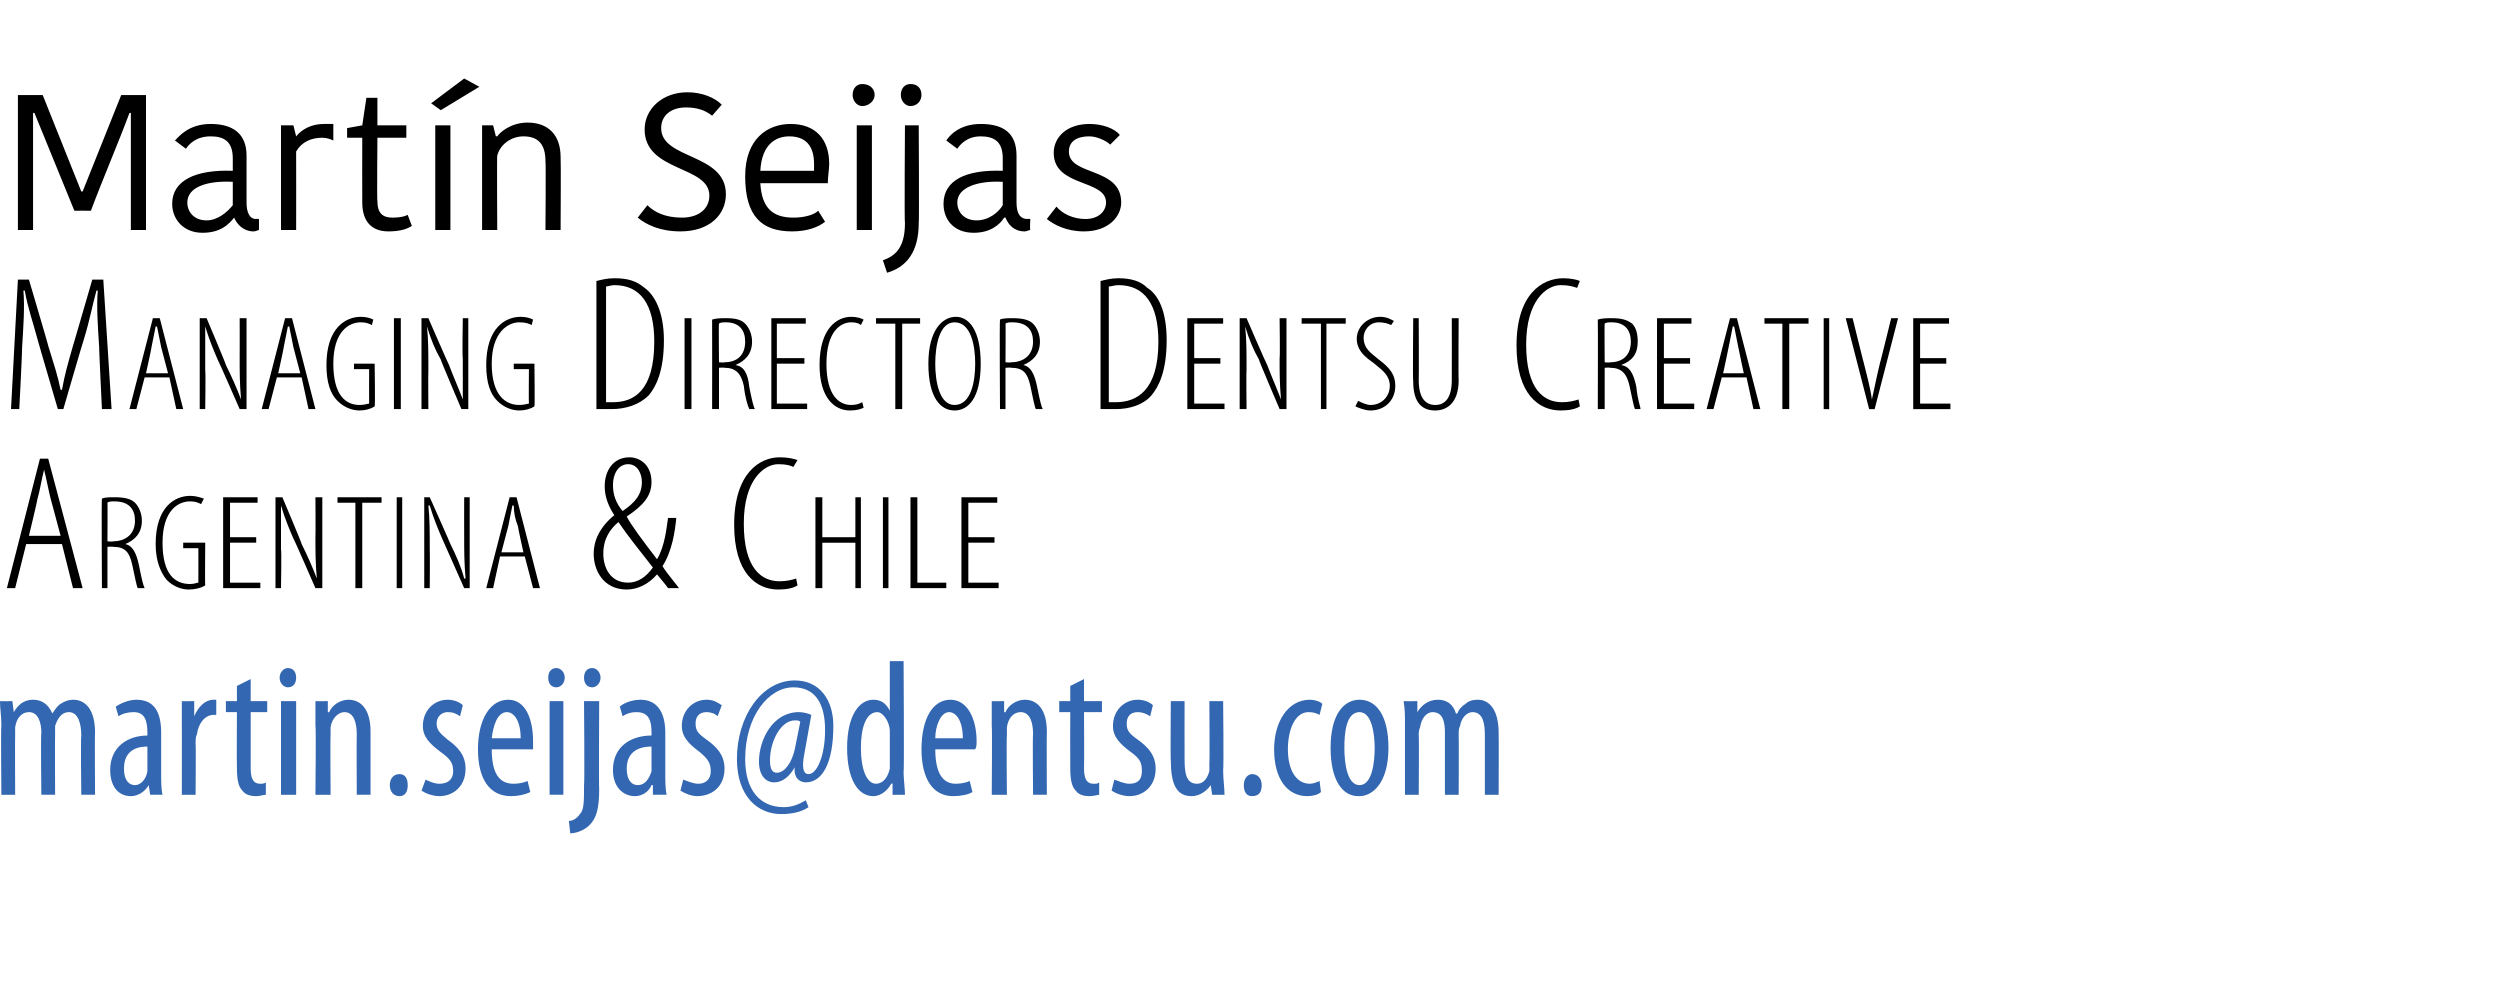
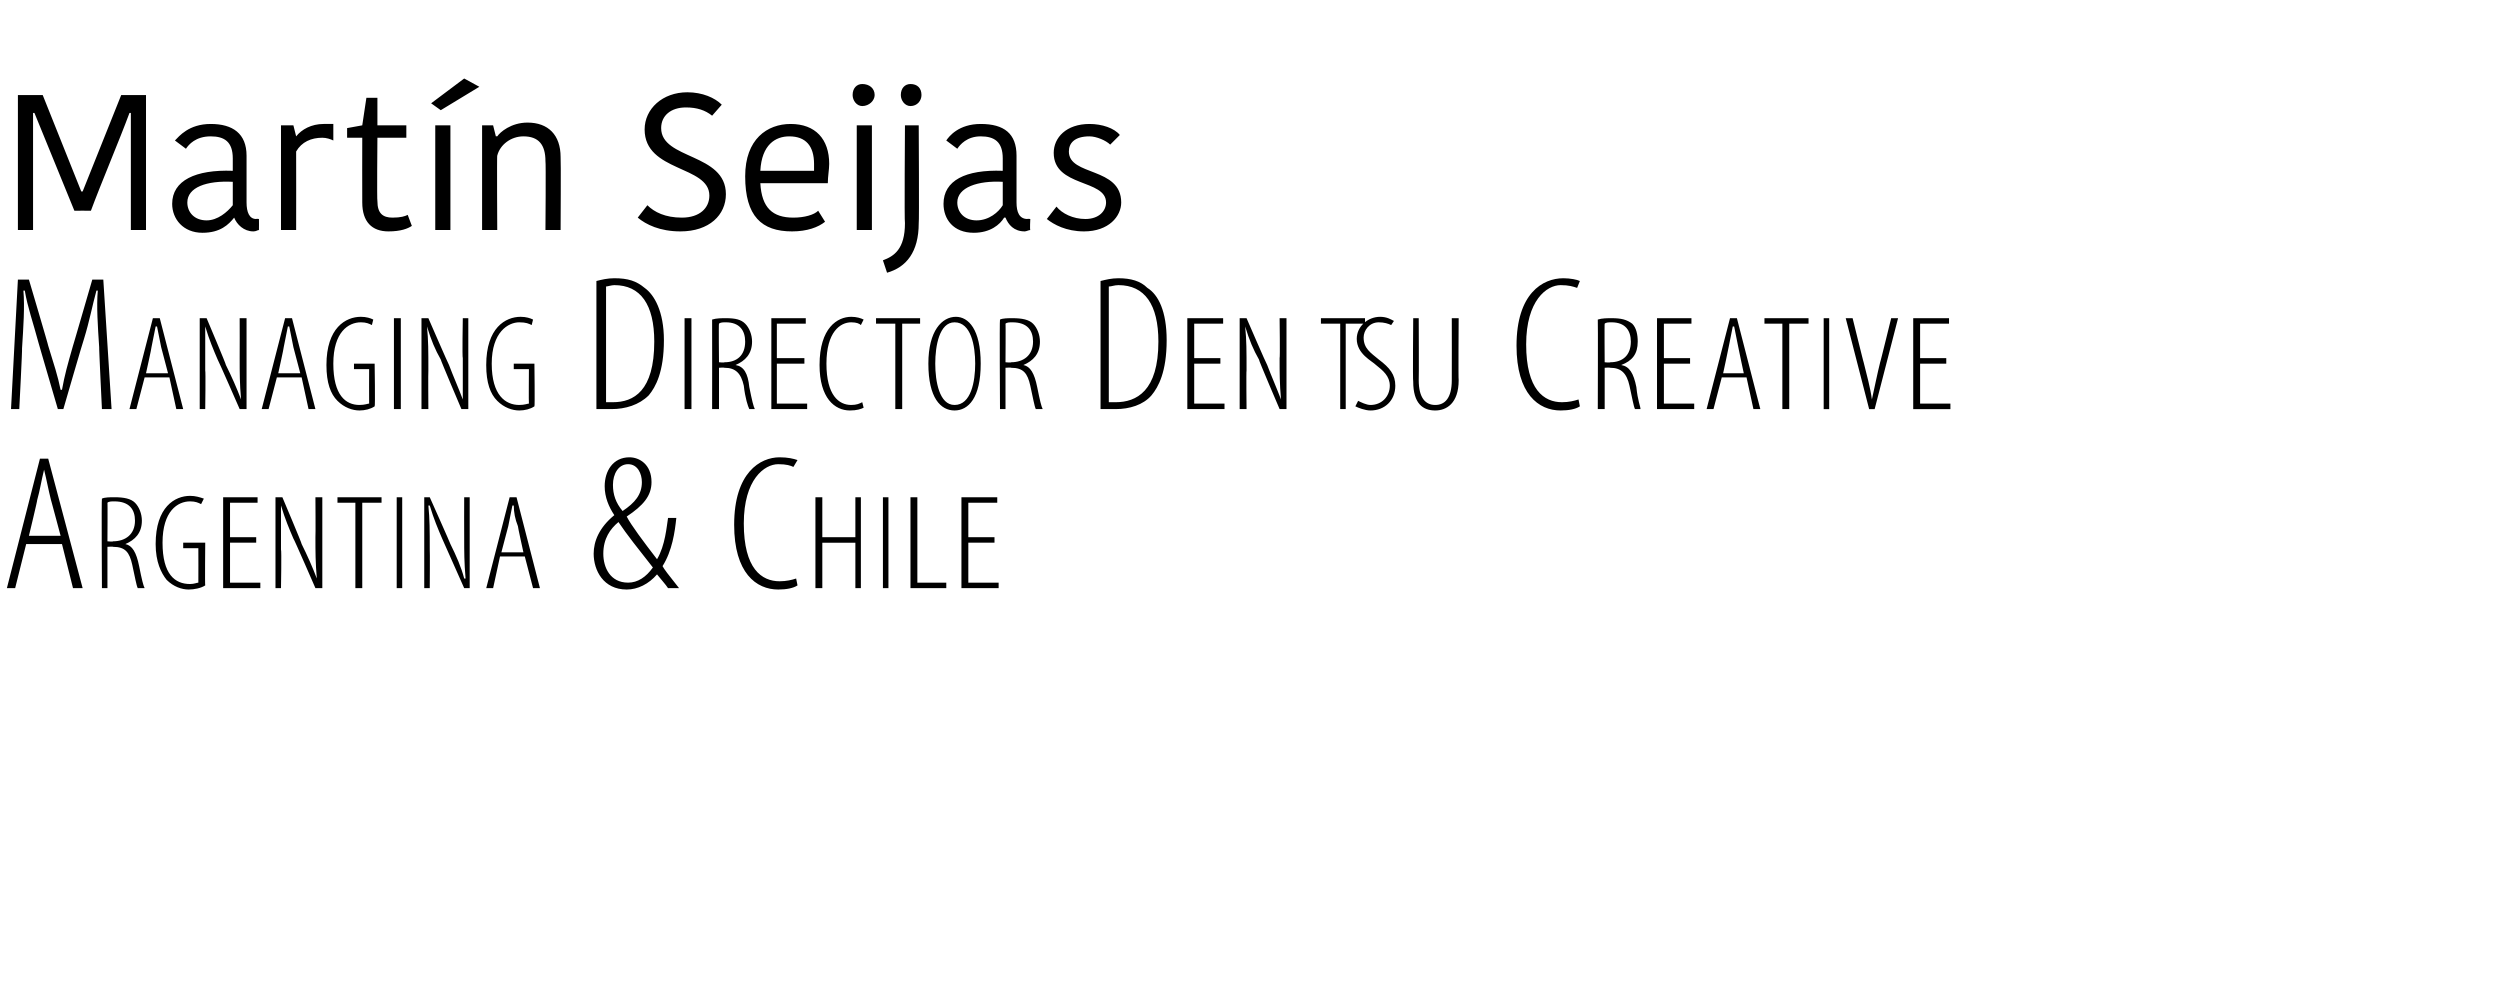
<svg xmlns="http://www.w3.org/2000/svg" xmlns:xlink="http://www.w3.org/1999/xlink" version="1.1" width="181.5px" height="72.5px" viewBox="0 -2 181.5 72.5" style="top:-2px">
  <desc>Mart n Seijas Managing Director Dentsu Creative Argentina &amp; Chile ￼</desc>
  <defs />
  <g id="Polygon262487">
    <path d="m1.9 37.5l-.8 3.2l-.6 0l2.4-9.4l.6 0l2.5 9.4l-.7 0l-.8-3.2l-2.6 0zm2.5-.6c0 0-.7-2.63-.7-2.6c-.2-.8-.3-1.4-.5-2.2c0 0 0 0 0 0c-.2.8-.3 1.5-.5 2.2c.03-.01-.6 2.6-.6 2.6l2.3 0zm3-2.7c.2-.1.6-.1.9-.1c.7 0 1.2.1 1.5.4c.3.3.5.8.5 1.3c0 .9-.5 1.4-1.2 1.7c0 0 0 0 0 0c.5.1.8.6 1 1.6c.2 1 .3 1.4.4 1.6c0 0-.5 0-.5 0c-.1-.2-.2-.8-.4-1.7c-.2-.9-.5-1.3-1.4-1.3c.02-.03-.4 0-.4 0l0 3l-.4 0c0 0-.04-6.51 0-6.5zm.4 3.1c0 0 .43.04.4 0c.9 0 1.6-.5 1.6-1.5c0-.8-.4-1.4-1.5-1.4c-.2 0-.4 0-.5.1c.02-.03 0 2.8 0 2.8zm7.1 3.2c-.3.2-.8.3-1.2.3c-.5 0-1.1-.2-1.6-.7c-.4-.5-.8-1.3-.8-2.6c0-2.7 1.4-3.5 2.5-3.5c.4 0 .7.1 1 .2c0 0-.2.4-.2.4c-.2-.1-.4-.2-.8-.2c-.9 0-2 .7-2 3c0 2.3.9 3 2 3c.3 0 .5-.1.6-.1c.01-.02 0-2.5 0-2.5l-1.1 0l0-.4l1.6 0c0 0-.03 3.13 0 3.1zm3.7-3.1l-1.9 0l0 2.9l2.2 0l0 .4l-2.7 0l0-6.6l2.5 0l0 .4l-2 0l0 2.5l1.9 0l0 .4zm1.4 3.3l0-6.6l.5 0c0 0 1.44 3.4 1.4 3.4c.4.8.8 1.7 1.1 2.5c0 0 0 0 0 0c-.1-1.2-.1-1.9-.1-3c.02.01 0-2.9 0-2.9l.5 0l0 6.6l-.5 0c0 0-1.56-3.59-1.6-3.6c-.3-.7-.6-1.4-.9-2.4c0 0 0 0 0 0c0 1 0 1.8 0 3.2c.05.02 0 2.8 0 2.8l-.4 0zm5.8-6.2l-1.3 0l0-.4l3.2 0l0 .4l-1.4 0l0 6.2l-.5 0l0-6.2zm3.4-.4l0 6.6l-.4 0l0-6.6l.4 0zm1.6 6.6l0-6.6l.4 0c0 0 1.52 3.4 1.5 3.4c.4.8.8 1.7 1 2.5c0 0 .1 0 .1 0c-.1-1.2-.1-1.9-.1-3c-.01.01 0-2.9 0-2.9l.4 0l0 6.6l-.4 0c0 0-1.59-3.59-1.6-3.6c-.3-.7-.6-1.4-.9-2.4c0 0-.1 0-.1 0c.1 1 .1 1.8.1 3.2c.02.02 0 2.8 0 2.8l-.4 0zm5.5-2.3l-.5 2.3l-.5 0l1.7-6.6l.5 0l1.7 6.6l-.5 0l-.6-2.3l-1.8 0zm1.7-.3c0 0-.42-1.9-.4-1.9c-.2-.5-.3-1-.3-1.5c0 0-.1 0-.1 0c-.1.5-.2 1-.3 1.5c0 .01-.5 1.9-.5 1.9l1.6 0zm10.5 2.6c-.2-.3-.4-.5-.8-1c-.6.7-1.4 1.1-2.2 1.1c-1.7 0-2.4-1.4-2.4-2.6c0-.9.4-1.9 1.5-2.8c0 0 0 0 0 0c-.4-.6-.7-1.3-.7-2.1c0-1.1.6-2.1 1.8-2.1c.7 0 1.6.5 1.6 1.8c0 1-.6 1.7-1.8 2.5c0 0 0 0 0 0c.3.6 1.2 1.8 2.2 3.1c.6-1 .7-2.4.8-3c0 0 .6 0 .6 0c-.1 1-.3 2.4-1 3.5c.1.2.4.6 1.2 1.6c0 0-.8 0-.8 0zm-2.9-.4c.7 0 1.3-.4 1.8-1.1c-1.1-1.4-1.9-2.4-2.5-3.3c-.6.5-1.1 1.2-1.1 2.3c0 1 .5 2.1 1.8 2.1c0 0 0 0 0 0zm0-8.6c-.7 0-1.1.7-1.1 1.5c0 .7.2 1.3.7 1.9c.9-.6 1.4-1.2 1.4-2.1c0-.6-.3-1.3-1-1.3c0 0 0 0 0 0zm12.3 8.8c-.3.2-.8.3-1.4.3c-1.6 0-3.2-1.2-3.2-4.7c0-3.8 1.9-4.9 3.3-4.9c.6 0 1 .1 1.3.2c0 0-.3.5-.3.5c-.2-.1-.5-.2-1.1-.2c-1 0-2.5 1.1-2.5 4.3c0 3.3 1.3 4.2 2.6 4.2c.5 0 .9-.1 1.2-.2c0 0 .1.5.1.5zm1.8-6.4l0 2.9l2.4 0l0-2.9l.4 0l0 6.6l-.4 0l0-3.3l-2.4 0l0 3.3l-.5 0l0-6.6l.5 0zm4.8 0l0 6.6l-.4 0l0-6.6l.4 0zm1.6 0l.5 0l0 6.2l2.1 0l0 .4l-2.6 0l0-6.6zm6.1 3.3l-1.9 0l0 2.9l2.2 0l0 .4l-2.7 0l0-6.6l2.6 0l0 .4l-2.1 0l0 2.5l1.9 0l0 .4z" stroke="none" fill="#000" />
    <a xlink:href="mailto:martin.seijas@dentsu.com?subject=" xlink:title="martin.seijas@dentsu.com">
      <rect style="fill:transparent;" x="-1" y="45" width="110" height="13" />
    </a>
  </g>
  <g id="Polygon262486">
-     <path d="m7.2 23.2c-.1-1.5-.2-3-.1-4.1c0 0-.1 0-.1 0c-.3 1.1-.5 2.2-.9 3.5c-.03.03-1.5 5.1-1.5 5.1l-.4 0c0 0-1.41-4.82-1.4-4.8c-.4-1.5-.8-2.6-1-3.8c0 0-.1 0-.1 0c.1 1.2 0 2.6-.1 4.2c.03-.03-.2 4.4-.2 4.4l-.6 0l.5-9.4l.8 0c0 0 1.43 4.83 1.4 4.8c.4 1.3.7 2.2.9 3.2c0 0 .1 0 .1 0c.2-1.1.4-1.8.8-3.2c0 .03 1.4-4.8 1.4-4.8l.8 0l.6 9.4l-.7 0c0 0-.22-4.54-.2-4.5zm3.3 2.2l-.6 2.3l-.5 0l1.7-6.6l.5 0l1.7 6.6l-.5 0l-.5-2.3l-1.8 0zm1.7-.3c0 0-.5-1.9-.5-1.9c-.1-.5-.2-1-.3-1.5c0 0-.1 0-.1 0c-.1.5-.2 1-.3 1.5c.02.01-.4 1.9-.4 1.9l1.6 0zm2.3 2.6l0-6.6l.5 0c0 0 1.44 3.4 1.4 3.4c.4.8.8 1.7 1.1 2.5c0 0 0 0 0 0c-.1-1.2-.1-1.9-.1-3c.01.01 0-2.9 0-2.9l.5 0l0 6.6l-.5 0c0 0-1.57-3.59-1.6-3.6c-.3-.7-.6-1.4-.9-2.4c0 0 0 0 0 0c0 1 0 1.8 0 3.2c.04.02 0 2.8 0 2.8l-.4 0zm5.6-2.3l-.6 2.3l-.5 0l1.7-6.6l.5 0l1.7 6.6l-.5 0l-.5-2.3l-1.8 0zm1.7-.3c0 0-.5-1.9-.5-1.9c-.1-.5-.2-1-.3-1.5c0 0-.1 0-.1 0c-.1.5-.2 1-.3 1.5c.02.01-.4 1.9-.4 1.9l1.6 0zm5.4 2.4c-.3.2-.7.3-1.1.3c-.5 0-1.1-.2-1.6-.7c-.5-.5-.8-1.3-.8-2.6c0-2.7 1.4-3.5 2.5-3.5c.4 0 .7.1.9.2c0 0-.1.4-.1.4c-.2-.1-.4-.2-.8-.2c-.9 0-2 .7-2 3c0 2.3.9 3 1.9 3c.4 0 .6-.1.7-.1c-.01-.02 0-2.5 0-2.5l-1.1 0l0-.4l1.5 0c0 0 .05 3.13 0 3.1zm1.9-6.4l0 6.6l-.5 0l0-6.6l.5 0zm1.5 6.6l0-6.6l.5 0c0 0 1.48 3.4 1.5 3.4c.3.8.7 1.7 1 2.5c0 0 0 0 0 0c0-1.2 0-1.9 0-3c-.05.01 0-2.9 0-2.9l.4 0l0 6.6l-.5 0c0 0-1.53-3.59-1.5-3.6c-.4-.7-.7-1.4-1-2.4c0 0 0 0 0 0c.1 1 .1 1.8.1 3.2c-.02.02 0 2.8 0 2.8l-.5 0zm8.2-.2c-.3.2-.7.3-1.1.3c-.5 0-1.1-.2-1.6-.7c-.5-.5-.8-1.3-.8-2.6c0-2.7 1.4-3.5 2.5-3.5c.4 0 .7.1.9.2c0 0-.1.4-.1.4c-.2-.1-.4-.2-.9-.2c-.8 0-2 .7-2 3c0 2.3 1 3 2 3c.4 0 .6-.1.7-.1c-.02-.02 0-2.5 0-2.5l-1.1 0l0-.4l1.5 0c0 0 .04 3.13 0 3.1zm4.5-9.1c.4-.1.8-.2 1.3-.2c1 0 1.6.2 2.2.7c.7.5 1.4 1.7 1.4 3.8c0 2.3-.6 3.4-1.1 4c-.7.7-1.7 1-2.7 1c-.4 0-.8 0-1.1 0c0 0 0-9.3 0-9.3zm.7 8.8c.2 0 .4 0 .5 0c1.5 0 3-.8 3-4.4c0-2.7-1-4.1-2.9-4.1c-.2 0-.5.1-.6.1c0 0 0 8.4 0 8.4zm6.2-6.1l0 6.6l-.5 0l0-6.6l.5 0zm1.5.1c.3-.1.7-.1 1-.1c.7 0 1.1.1 1.4.4c.3.3.5.8.5 1.3c0 .9-.5 1.4-1.2 1.7c0 0 0 0 0 0c.6.1.9.6 1 1.6c.2 1 .3 1.4.4 1.6c0 0-.4 0-.4 0c-.1-.2-.3-.8-.4-1.7c-.2-.9-.6-1.3-1.4-1.3c-.03-.03-.4 0-.4 0l0 3l-.5 0c0 0 .01-6.51 0-6.5zm.5 3.1c0 0 .38.04.4 0c.9 0 1.5-.5 1.5-1.5c0-.8-.4-1.4-1.4-1.4c-.2 0-.4 0-.5.1c-.03-.03 0 2.8 0 2.8zm6.2.1l-2 0l0 2.9l2.2 0l0 .4l-2.6 0l0-6.6l2.5 0l0 .4l-2.1 0l0 2.5l2 0l0 .4zm4.3 3.2c-.2.1-.5.2-1 .2c-1.1 0-2.2-.9-2.2-3.3c0-2.7 1.3-3.5 2.3-3.5c.4 0 .7.1.9.2c0 0-.2.4-.2.4c-.1-.1-.3-.2-.7-.2c-.8 0-1.8.7-1.8 3c0 2.3.9 3 1.8 3c.4 0 .6-.1.8-.2c0 0 .1.4.1.4zm2.3-6.1l-1.4 0l0-.4l3.2 0l0 .4l-1.3 0l0 6.2l-.5 0l0-6.2zm4.3 6.3c-1 0-1.9-.9-1.9-3.4c0-2.4 1-3.4 2-3.4c.9 0 1.8.9 1.8 3.4c0 2.5-.9 3.4-1.9 3.4c0 0 0 0 0 0zm0-.4c1.2 0 1.5-1.7 1.5-3c0-1.3-.3-3-1.5-3c-1.1 0-1.4 1.7-1.4 3c0 1.3.3 3 1.4 3c0 0 0 0 0 0zm3.3-6.2c.2-.1.6-.1.9-.1c.7 0 1.2.1 1.5.4c.3.3.5.8.5 1.3c0 .9-.5 1.4-1.2 1.7c0 0 0 0 0 0c.5.1.8.6 1 1.6c.2 1 .3 1.4.4 1.6c0 0-.5 0-.5 0c-.1-.2-.2-.8-.4-1.7c-.2-.9-.5-1.3-1.4-1.3c.02-.03-.4 0-.4 0l0 3l-.4 0c0 0-.04-6.51 0-6.5zm.4 3.1c0 0 .43.04.4 0c.9 0 1.6-.5 1.6-1.5c0-.8-.4-1.4-1.5-1.4c-.2 0-.4 0-.5.1c.02-.03 0 2.8 0 2.8zm6.9-5.9c.4-.1.8-.2 1.3-.2c.9 0 1.6.2 2.1.7c.8.5 1.4 1.7 1.4 3.8c0 2.3-.6 3.4-1.1 4c-.6.7-1.6 1-2.6 1c-.4 0-.8 0-1.1 0c0 0 0-9.3 0-9.3zm.6 8.8c.2 0 .4 0 .5 0c1.5 0 3.1-.8 3.1-4.4c0-2.7-1-4.1-2.9-4.1c-.3 0-.5.1-.7.1c0 0 0 8.4 0 8.4zm8.1-2.8l-1.9 0l0 2.9l2.2 0l0 .4l-2.7 0l0-6.6l2.6 0l0 .4l-2.1 0l0 2.5l1.9 0l0 .4zm1.4 3.3l0-6.6l.5 0c0 0 1.47 3.4 1.5 3.4c.3.8.7 1.7 1 2.5c0 0 0 0 0 0c-.1-1.2-.1-1.9-.1-3c.04.01 0-2.9 0-2.9l.5 0l0 6.6l-.5 0c0 0-1.54-3.59-1.5-3.6c-.4-.7-.7-1.4-1-2.4c0 0 0 0 0 0c.1 1 .1 1.8.1 3.2c-.03.02 0 2.8 0 2.8l-.5 0zm5.9-6.2l-1.4 0l0-.4l3.2 0l0 .4l-1.4 0l0 6.2l-.4 0l0-6.2zm2.7 5.6c.2.1.6.3.9.3c.8 0 1.4-.6 1.4-1.4c0-.7-.5-1.1-1-1.5c-.3-.3-1.4-.8-1.4-1.9c0-.9.8-1.6 1.7-1.6c.5 0 .8.2 1 .3c0 0-.2.3-.2.3c-.2-.1-.5-.2-.9-.2c-.7 0-1.1.6-1.1 1.1c0 .8.5 1.1 1.1 1.6c.8.6 1.2 1.1 1.2 1.9c0 1.1-.8 1.8-1.8 1.8c-.4 0-.9-.2-1.1-.3c0 0 .2-.4.2-.4zm4.4-6c0 0 .02 4.51 0 4.5c0 1.3.5 1.8 1.2 1.8c.7 0 1.2-.5 1.2-1.8c.01.01 0-4.5 0-4.5l.5 0c0 0-.03 4.46 0 4.5c0 1.7-.9 2.2-1.7 2.2c-.9 0-1.6-.5-1.6-2.1c-.04 0 0-4.6 0-4.6l.4 0zm11.7 6.4c-.3.2-.8.3-1.4.3c-1.6 0-3.2-1.2-3.2-4.7c0-3.8 1.9-4.9 3.4-4.9c.5 0 1 .1 1.2.2c0 0-.2.5-.2.5c-.3-.1-.6-.2-1.2-.2c-1 0-2.5 1.1-2.5 4.3c0 3.3 1.3 4.2 2.6 4.2c.5 0 .9-.1 1.2-.2c0 0 .1.5.1.5zm1.3-6.3c.3-.1.7-.1 1-.1c.7 0 1.1.1 1.5.4c.3.3.4.8.4 1.3c0 .9-.4 1.4-1.2 1.7c0 0 0 0 0 0c.6.1.9.6 1.1 1.6c.1 1 .3 1.4.3 1.6c0 0-.4 0-.4 0c-.1-.2-.2-.8-.4-1.7c-.2-.9-.6-1.3-1.4-1.3c-.02-.03-.4 0-.4 0l0 3l-.5 0c0 0 .02-6.51 0-6.5zm.5 3.1c0 0 .39.04.4 0c.9 0 1.5-.5 1.5-1.5c0-.8-.4-1.4-1.4-1.4c-.2 0-.4 0-.5.1c-.02-.03 0 2.8 0 2.8zm6.2.1l-1.9 0l0 2.9l2.2 0l0 .4l-2.7 0l0-6.6l2.5 0l0 .4l-2 0l0 2.5l1.9 0l0 .4zm2.3 1l-.6 2.3l-.5 0l1.7-6.6l.5 0l1.7 6.6l-.5 0l-.5-2.3l-1.8 0zm1.6-.3c0 0-.41-1.9-.4-1.9c-.1-.5-.2-1-.3-1.5c0 0-.1 0-.1 0c-.1.5-.2 1-.3 1.5c.01.01-.4 1.9-.4 1.9l1.5 0zm2.8-3.6l-1.3 0l0-.4l3.2 0l0 .4l-1.4 0l0 6.2l-.5 0l0-6.2zm3.4-.4l0 6.6l-.4 0l0-6.6l.4 0zm2.9 6.6l-1.7-6.6l.5 0c0 0 .8 3.25.8 3.2c.2.8.5 1.9.6 2.7c0 0 0 0 0 0c.2-.9.4-1.9.6-2.7c.01.03.8-3.2.8-3.2l.5 0l-1.7 6.6l-.4 0zm5.6-3.3l-1.9 0l0 2.9l2.2 0l0 .4l-2.7 0l0-6.6l2.6 0l0 .4l-2.1 0l0 2.5l1.9 0l0 .4z" stroke="none" fill="#000" />
+     <path d="m7.2 23.2c-.1-1.5-.2-3-.1-4.1c0 0-.1 0-.1 0c-.3 1.1-.5 2.2-.9 3.5c-.03.03-1.5 5.1-1.5 5.1l-.4 0c0 0-1.41-4.82-1.4-4.8c-.4-1.5-.8-2.6-1-3.8c0 0-.1 0-.1 0c.1 1.2 0 2.6-.1 4.2c.03-.03-.2 4.4-.2 4.4l-.6 0l.5-9.4l.8 0c0 0 1.43 4.83 1.4 4.8c.4 1.3.7 2.2.9 3.2c0 0 .1 0 .1 0c.2-1.1.4-1.8.8-3.2c0 .03 1.4-4.8 1.4-4.8l.8 0l.6 9.4l-.7 0c0 0-.22-4.54-.2-4.5zm3.3 2.2l-.6 2.3l-.5 0l1.7-6.6l.5 0l1.7 6.6l-.5 0l-.5-2.3l-1.8 0zm1.7-.3c0 0-.5-1.9-.5-1.9c-.1-.5-.2-1-.3-1.5c0 0-.1 0-.1 0c-.1.5-.2 1-.3 1.5c.02.01-.4 1.9-.4 1.9l1.6 0zm2.3 2.6l0-6.6l.5 0c0 0 1.44 3.4 1.4 3.4c.4.8.8 1.7 1.1 2.5c0 0 0 0 0 0c-.1-1.2-.1-1.9-.1-3c.01.01 0-2.9 0-2.9l.5 0l0 6.6l-.5 0c0 0-1.57-3.59-1.6-3.6c-.3-.7-.6-1.4-.9-2.4c0 0 0 0 0 0c0 1 0 1.8 0 3.2c.04.02 0 2.8 0 2.8l-.4 0zm5.6-2.3l-.6 2.3l-.5 0l1.7-6.6l.5 0l1.7 6.6l-.5 0l-.5-2.3l-1.8 0zm1.7-.3c0 0-.5-1.9-.5-1.9c-.1-.5-.2-1-.3-1.5c0 0-.1 0-.1 0c-.1.5-.2 1-.3 1.5c.02.01-.4 1.9-.4 1.9l1.6 0zm5.4 2.4c-.3.2-.7.3-1.1.3c-.5 0-1.1-.2-1.6-.7c-.5-.5-.8-1.3-.8-2.6c0-2.7 1.4-3.5 2.5-3.5c.4 0 .7.1.9.2c0 0-.1.4-.1.4c-.2-.1-.4-.2-.8-.2c-.9 0-2 .7-2 3c0 2.3.9 3 1.9 3c.4 0 .6-.1.7-.1c-.01-.02 0-2.5 0-2.5l-1.1 0l0-.4l1.5 0c0 0 .05 3.13 0 3.1zm1.9-6.4l0 6.6l-.5 0l0-6.6l.5 0zm1.5 6.6l0-6.6l.5 0c0 0 1.48 3.4 1.5 3.4c.3.8.7 1.7 1 2.5c0 0 0 0 0 0c0-1.2 0-1.9 0-3c-.05.01 0-2.9 0-2.9l.4 0l0 6.6l-.5 0c0 0-1.53-3.59-1.5-3.6c-.4-.7-.7-1.4-1-2.4c0 0 0 0 0 0c.1 1 .1 1.8.1 3.2c-.02.02 0 2.8 0 2.8l-.5 0zm8.2-.2c-.3.2-.7.3-1.1.3c-.5 0-1.1-.2-1.6-.7c-.5-.5-.8-1.3-.8-2.6c0-2.7 1.4-3.5 2.5-3.5c.4 0 .7.1.9.2c0 0-.1.4-.1.4c-.2-.1-.4-.2-.9-.2c-.8 0-2 .7-2 3c0 2.3 1 3 2 3c.4 0 .6-.1.7-.1c-.02-.02 0-2.5 0-2.5l-1.1 0l0-.4l1.5 0c0 0 .04 3.13 0 3.1zm4.5-9.1c.4-.1.8-.2 1.3-.2c1 0 1.6.2 2.2.7c.7.5 1.4 1.7 1.4 3.8c0 2.3-.6 3.4-1.1 4c-.7.7-1.7 1-2.7 1c-.4 0-.8 0-1.1 0c0 0 0-9.3 0-9.3zm.7 8.8c.2 0 .4 0 .5 0c1.5 0 3-.8 3-4.4c0-2.7-1-4.1-2.9-4.1c-.2 0-.5.1-.6.1c0 0 0 8.4 0 8.4zm6.2-6.1l0 6.6l-.5 0l0-6.6l.5 0zm1.5.1c.3-.1.7-.1 1-.1c.7 0 1.1.1 1.4.4c.3.3.5.8.5 1.3c0 .9-.5 1.4-1.2 1.7c0 0 0 0 0 0c.6.1.9.6 1 1.6c.2 1 .3 1.4.4 1.6c0 0-.4 0-.4 0c-.1-.2-.3-.8-.4-1.7c-.2-.9-.6-1.3-1.4-1.3c-.03-.03-.4 0-.4 0l0 3l-.5 0c0 0 .01-6.51 0-6.5zm.5 3.1c0 0 .38.04.4 0c.9 0 1.5-.5 1.5-1.5c0-.8-.4-1.4-1.4-1.4c-.2 0-.4 0-.5.1c-.03-.03 0 2.8 0 2.8zm6.2.1l-2 0l0 2.9l2.2 0l0 .4l-2.6 0l0-6.6l2.5 0l0 .4l-2.1 0l0 2.5l2 0l0 .4zm4.3 3.2c-.2.1-.5.2-1 .2c-1.1 0-2.2-.9-2.2-3.3c0-2.7 1.3-3.5 2.3-3.5c.4 0 .7.1.9.2c0 0-.2.4-.2.4c-.1-.1-.3-.2-.7-.2c-.8 0-1.8.7-1.8 3c0 2.3.9 3 1.8 3c.4 0 .6-.1.8-.2c0 0 .1.4.1.4zm2.3-6.1l-1.4 0l0-.4l3.2 0l0 .4l-1.3 0l0 6.2l-.5 0l0-6.2zm4.3 6.3c-1 0-1.9-.9-1.9-3.4c0-2.4 1-3.4 2-3.4c.9 0 1.8.9 1.8 3.4c0 2.5-.9 3.4-1.9 3.4c0 0 0 0 0 0zm0-.4c1.2 0 1.5-1.7 1.5-3c0-1.3-.3-3-1.5-3c-1.1 0-1.4 1.7-1.4 3c0 1.3.3 3 1.4 3c0 0 0 0 0 0zm3.3-6.2c.2-.1.6-.1.9-.1c.7 0 1.2.1 1.5.4c.3.3.5.8.5 1.3c0 .9-.5 1.4-1.2 1.7c0 0 0 0 0 0c.5.1.8.6 1 1.6c.2 1 .3 1.4.4 1.6c0 0-.5 0-.5 0c-.1-.2-.2-.8-.4-1.7c-.2-.9-.5-1.3-1.4-1.3c.02-.03-.4 0-.4 0l0 3l-.4 0c0 0-.04-6.51 0-6.5zm.4 3.1c0 0 .43.04.4 0c.9 0 1.6-.5 1.6-1.5c0-.8-.4-1.4-1.5-1.4c-.2 0-.4 0-.5.1c.02-.03 0 2.8 0 2.8zm6.9-5.9c.4-.1.8-.2 1.3-.2c.9 0 1.6.2 2.1.7c.8.5 1.4 1.7 1.4 3.8c0 2.3-.6 3.4-1.1 4c-.6.7-1.6 1-2.6 1c-.4 0-.8 0-1.1 0c0 0 0-9.3 0-9.3zm.6 8.8c.2 0 .4 0 .5 0c1.5 0 3.1-.8 3.1-4.4c0-2.7-1-4.1-2.9-4.1c-.3 0-.5.1-.7.1c0 0 0 8.4 0 8.4zm8.1-2.8l-1.9 0l0 2.9l2.2 0l0 .4l-2.7 0l0-6.6l2.6 0l0 .4l-2.1 0l0 2.5l1.9 0l0 .4zm1.4 3.3l0-6.6l.5 0c0 0 1.47 3.4 1.5 3.4c.3.8.7 1.7 1 2.5c0 0 0 0 0 0c-.1-1.2-.1-1.9-.1-3c.04.01 0-2.9 0-2.9l.5 0l0 6.6l-.5 0c0 0-1.54-3.59-1.5-3.6c-.4-.7-.7-1.4-1-2.4c0 0 0 0 0 0c.1 1 .1 1.8.1 3.2c-.03.02 0 2.8 0 2.8l-.5 0zm5.9-6.2l0-.4l3.2 0l0 .4l-1.4 0l0 6.2l-.4 0l0-6.2zm2.7 5.6c.2.1.6.3.9.3c.8 0 1.4-.6 1.4-1.4c0-.7-.5-1.1-1-1.5c-.3-.3-1.4-.8-1.4-1.9c0-.9.8-1.6 1.7-1.6c.5 0 .8.2 1 .3c0 0-.2.3-.2.3c-.2-.1-.5-.2-.9-.2c-.7 0-1.1.6-1.1 1.1c0 .8.5 1.1 1.1 1.6c.8.6 1.2 1.1 1.2 1.9c0 1.1-.8 1.8-1.8 1.8c-.4 0-.9-.2-1.1-.3c0 0 .2-.4.2-.4zm4.4-6c0 0 .02 4.51 0 4.5c0 1.3.5 1.8 1.2 1.8c.7 0 1.2-.5 1.2-1.8c.01.01 0-4.5 0-4.5l.5 0c0 0-.03 4.46 0 4.5c0 1.7-.9 2.2-1.7 2.2c-.9 0-1.6-.5-1.6-2.1c-.04 0 0-4.6 0-4.6l.4 0zm11.7 6.4c-.3.2-.8.3-1.4.3c-1.6 0-3.2-1.2-3.2-4.7c0-3.8 1.9-4.9 3.4-4.9c.5 0 1 .1 1.2.2c0 0-.2.5-.2.5c-.3-.1-.6-.2-1.2-.2c-1 0-2.5 1.1-2.5 4.3c0 3.3 1.3 4.2 2.6 4.2c.5 0 .9-.1 1.2-.2c0 0 .1.5.1.5zm1.3-6.3c.3-.1.7-.1 1-.1c.7 0 1.1.1 1.5.4c.3.3.4.8.4 1.3c0 .9-.4 1.4-1.2 1.7c0 0 0 0 0 0c.6.1.9.6 1.1 1.6c.1 1 .3 1.4.3 1.6c0 0-.4 0-.4 0c-.1-.2-.2-.8-.4-1.7c-.2-.9-.6-1.3-1.4-1.3c-.02-.03-.4 0-.4 0l0 3l-.5 0c0 0 .02-6.51 0-6.5zm.5 3.1c0 0 .39.04.4 0c.9 0 1.5-.5 1.5-1.5c0-.8-.4-1.4-1.4-1.4c-.2 0-.4 0-.5.1c-.02-.03 0 2.8 0 2.8zm6.2.1l-1.9 0l0 2.9l2.2 0l0 .4l-2.7 0l0-6.6l2.5 0l0 .4l-2 0l0 2.5l1.9 0l0 .4zm2.3 1l-.6 2.3l-.5 0l1.7-6.6l.5 0l1.7 6.6l-.5 0l-.5-2.3l-1.8 0zm1.6-.3c0 0-.41-1.9-.4-1.9c-.1-.5-.2-1-.3-1.5c0 0-.1 0-.1 0c-.1.5-.2 1-.3 1.5c.01.01-.4 1.9-.4 1.9l1.5 0zm2.8-3.6l-1.3 0l0-.4l3.2 0l0 .4l-1.4 0l0 6.2l-.5 0l0-6.2zm3.4-.4l0 6.6l-.4 0l0-6.6l.4 0zm2.9 6.6l-1.7-6.6l.5 0c0 0 .8 3.25.8 3.2c.2.8.5 1.9.6 2.7c0 0 0 0 0 0c.2-.9.4-1.9.6-2.7c.01.03.8-3.2.8-3.2l.5 0l-1.7 6.6l-.4 0zm5.6-3.3l-1.9 0l0 2.9l2.2 0l0 .4l-2.7 0l0-6.6l2.6 0l0 .4l-2.1 0l0 2.5l1.9 0l0 .4z" stroke="none" fill="#000" />
  </g>
  <g id="Polygon262485">
    <path d="m3.1 4.9l-1.8 0l0 9.8l1.1 0l0-8.5l.1 0l2.9 7.1c0 0 1.15-.01 1.2 0c.7-1.9 2.1-5.2 2.8-7.1c.05 0 .1 0 .1 0l0 8.5l1.1 0l0-9.8l-1.8 0l-2.8 7l-.1 0l-2.8-7zm13.8 6.3c-1.9-.1-3.3.4-3.3 1.5c0 .7.5 1.3 1.4 1.3c.8 0 1.5-.6 1.9-1.1c0 0 0-1.7 0-1.7zm1-1.9c0 0 0 3.4 0 3.4c0 .7.2 1.2.7 1.2c.01-.03.2 0 .2 0c0 0 .01.77 0 .8c-.1 0-.2.1-.4.1c-.7 0-1.2-.5-1.4-1c0 0 0 0 0 0c-.4.5-1 1.1-2.3 1.1c-1.4 0-2.2-1-2.2-2.1c0-1.7 1.7-2.5 4.4-2.4c0 0 0-.9 0-.9c0-1.2-.6-1.6-1.6-1.6c-1.1 0-1.6.6-1.8.9c0 0-.8-.6-.8-.6c.3-.3 1-1.2 2.6-1.2c1.6 0 2.6.7 2.6 2.3zm6.3-1.1c-.2-.1-.5-.2-.8-.2c-.8 0-1.5.3-1.9 1c.01.03 0 5.7 0 5.7l-1.1 0l0-7.6l.9 0l.2.8c0 0 .05.02 0 0c.4-.5 1.1-.9 2-.9c.3 0 .6 0 .7 0c0 0 0 1.2 0 1.2zm2.1 4.5c-.01-.03 0-4.7 0-4.7l-1.1 0l0-.7l1.1-.2l.3-2l.8 0l0 2l2.1 0l0 .9l-2.1 0c0 0-.04 4.61 0 4.6c0 .9.4 1.2 1.1 1.2c.6 0 .9-.1 1.1-.2c0 0 .3.8.3.8c-.3.2-.8.4-1.7.4c-1.2 0-1.9-.7-1.9-2.1zm5.3-5.6l1.1 0l0 7.6l-1.1 0l0-7.6zm.4-1.1l-.7-.5l2.4-1.8l1.1.6l-2.8 1.7zm8.7 8.7l-1.1 0c0 0 .04-5 0-5c0-1.2-.5-1.8-1.6-1.8c-.9 0-1.7.6-1.9 1.4c-.03-.05 0 5.4 0 5.4l-1.1 0l0-7.6l.8 0l.2.8c0 0 .08-.02.1 0c.2-.3 1-1 2.2-1c1.5 0 2.4.9 2.4 2.5c.03.05 0 5.3 0 5.3zm10.8-2.5c0-2.2-4.7-1.7-4.7-4.8c0-1.5 1.3-2.7 3.1-2.7c1.1 0 2 .4 2.5.9c0 0-.7.8-.7.8c-.5-.4-1.1-.6-1.9-.6c-1.1 0-1.8.6-1.8 1.5c0 2.3 4.7 1.8 4.7 4.8c0 1.5-1.2 2.7-3.3 2.7c-1.5 0-2.5-.5-3.1-1c0 0 .7-.9.7-.9c.5.5 1.3.9 2.5.9c1.3 0 2-.7 2-1.6zm8.4 1.9c-.5.4-1.3.7-2.4.7c-2.2 0-3.4-1.1-3.4-4c0-2.7 1.6-3.8 3.3-3.8c1.8 0 2.8 1.1 2.8 2.9c0 .4-.1.9-.1 1.4c0 0-4.9 0-4.9 0c.1 1.8.9 2.5 2.4 2.5c.8 0 1.5-.2 1.8-.5c0 0 .5.8.5.8zm-4.7-3.7c0 0 3.9 0 3.9 0c0-.2 0-.4 0-.5c0-1.3-.6-2-1.8-2c-1 0-2 .6-2.1 2.5zm7-3.3l1.1 0l0 7.6l-1.1 0l0-7.6zm.4-3c.5 0 .9.3.9.8c0 .4-.4.8-.9.8c-.4 0-.7-.4-.7-.8c0-.5.3-.8.7-.8zm1.5 12.8c.8-.3 1.6-.8 1.6-2.7c-.05 0 0-7.1 0-7.1l1 0c0 0 .04 7.12 0 7.1c0 2.1-.9 3.2-2.3 3.6c0 0-.3-.9-.3-.9zm2-12.8c.5 0 .8.3.8.8c0 .4-.3.8-.8.8c-.4 0-.7-.4-.7-.8c0-.5.3-.8.7-.8zm6.7 7.1c-1.8-.1-3.3.4-3.3 1.5c0 .7.5 1.3 1.4 1.3c.9 0 1.6-.6 1.9-1.1c0 0 0-1.7 0-1.7zm1-1.9c0 0 0 3.4 0 3.4c0 .7.2 1.2.8 1.2c-.04-.03.2 0 .2 0c0 0-.04.77 0 .8c-.1 0-.3.1-.4.1c-.8 0-1.2-.5-1.4-1c0 0-.1 0-.1 0c-.3.5-1 1.1-2.2 1.1c-1.5 0-2.2-1-2.2-2.1c0-1.7 1.6-2.5 4.3-2.4c0 0 0-.9 0-.9c0-1.2-.6-1.6-1.6-1.6c-1 0-1.5.6-1.7.9c0 0-.8-.6-.8-.6c.2-.3.9-1.2 2.5-1.2c1.7 0 2.6.7 2.6 2.3zm2.7-.2c0-1.1.9-2.1 2.6-2.1c.9 0 1.8.3 2.2.8c0 0-.7.7-.7.7c-.3-.3-1-.6-1.5-.6c-1.1 0-1.5.5-1.5 1.1c0 1.8 3.8 1.1 3.8 3.7c0 1-.9 2.1-2.7 2.1c-1.3 0-2.2-.5-2.7-.9c0 0 .7-.9.7-.9c.4.5 1.2.9 2.1.9c1 0 1.5-.6 1.5-1.2c0-1.7-3.8-1.1-3.8-3.6z" stroke="none" fill="#000" />
  </g>
  <g id="Polygon262488">
-     <path d="m.1 50.7c0-.8-.1-1.2-.1-1.8c0 .02.9 0 .9 0l.1.8c0 0-.02.05 0 0c.3-.5.7-.9 1.4-.9c.6 0 1.1.3 1.4 1c0 0 0 0 0 0c.2-.3.4-.6.6-.7c.3-.2.6-.3.9-.3c.9 0 1.6.7 1.6 2.4c-.03 0 0 4.5 0 4.5l-1 0c0 0-.05-4.26 0-4.3c0-.8-.2-1.7-.9-1.7c-.5 0-.8.4-1 1c0 .2 0 .4 0 .6c-.02.03 0 4.4 0 4.4l-1 0c0 0-.05-4.45 0-4.5c0-.7-.2-1.5-.9-1.5c-.5 0-.9.4-1 1.1c0 .2 0 .4 0 .6c-.02-.01 0 4.3 0 4.3l-1 0c0 0-.05-5.03 0-5zm11.6 3.5c0 .5 0 1.1.1 1.5c0 0-.9 0-.9 0l-.1-.7c0 0-.02-.01 0 0c-.3.5-.8.8-1.3.8c-.9 0-1.5-.7-1.5-1.9c0-1.7 1.3-2.5 2.7-2.5c0 0 0-.2 0-.2c0-.9-.2-1.5-1-1.5c-.4 0-.8.1-1.1.3c0 0-.2-.7-.2-.7c.3-.2.9-.5 1.5-.5c1.3 0 1.8.9 1.8 2.4c0 0 0 3 0 3zm-1-2c-.5 0-1.7.1-1.7 1.6c0 .9.4 1.2.8 1.2c.4 0 .8-.4.9-1c0-.2 0-.3 0-.4c0 0 0-1.4 0-1.4zm2.5-1.5c0-.6 0-1.3 0-1.8c-.05.02.9 0 .9 0l0 1.1c0 0 .05-.01 0 0c.3-.7.8-1.2 1.4-1.2c.1 0 .2 0 .2 0c0 0 0 1.1 0 1.1c0 0-.1 0-.2 0c-.6 0-1.1.6-1.2 1.4c-.1.2-.1.4-.1.6c.03.05 0 3.8 0 3.8l-1 0c0 0 .01-5.03 0-5zm5-3.4l0 1.6l1.2 0l0 .8l-1.2 0c0 0 0 4.07 0 4.1c0 .9.3 1.1.7 1.1c.1 0 .3 0 .4-.1c0 0 0 .9 0 .9c-.2 0-.4.1-.7.1c-.4 0-.8-.1-1-.4c-.3-.3-.4-.8-.4-1.7c-.02-.03 0-4 0-4l-.8 0l0-.8l.8 0l0-1.1l1-.5zm2.2 8.4l0-6.8l1.1 0l0 6.8l-1.1 0zm.5-7.8c-.3 0-.6-.3-.6-.7c0-.4.3-.7.6-.7c.4 0 .6.3.6.7c0 .4-.2.7-.6.7c0 0 0 0 0 0zm2 2.8c0-.8 0-1.2 0-1.8c0 .02.9 0 .9 0l0 .8c0 0 .07.03.1 0c.2-.5.8-.9 1.4-.9c.9 0 1.6.7 1.6 2.3c0 .05 0 4.6 0 4.6l-1 0c0 0-.02-4.37 0-4.4c0-.8-.2-1.6-.9-1.6c-.4 0-.9.4-1 1.1c0 .2 0 .4 0 .6c-.03.03 0 4.3 0 4.3l-1.1 0c0 0 .05-5.03 0-5zm6.1 5.1c-.4 0-.7-.3-.7-.8c0-.5.3-.8.7-.8c.4 0 .6.3.6.8c0 .5-.2.8-.6.8c0 0 0 0 0 0zm1.9-1.2c.2.1.6.3 1 .3c.6 0 1-.3 1-.9c0-.6-.2-.9-.9-1.4c-.8-.6-1.3-1.1-1.3-1.9c0-1.1.8-1.9 1.8-1.9c.5 0 .9.2 1.1.4c0 0-.2.8-.2.8c-.3-.2-.5-.3-.9-.3c-.5 0-.8.4-.8.8c0 .5.2.7.8 1.2c.7.5 1.3 1.1 1.3 2.1c0 1.3-.9 2-1.9 2c-.5 0-1-.2-1.3-.4c0 0 .3-.8.3-.8zm4.8-2.2c0 2.1.8 2.5 1.6 2.5c.4 0 .8-.1 1-.2c0 0 .2.8.2.8c-.4.2-.9.3-1.4.3c-1.6 0-2.4-1.3-2.4-3.4c0-2.2.9-3.6 2.2-3.6c1.3 0 1.8 1.5 1.8 3c0 .3 0 .4 0 .6c0 0-3 0-3 0zm2.1-.8c0-1.3-.5-1.9-1-1.9c-.7 0-1 1-1.1 1.9c0 0 2.1 0 2.1 0zm2.1 4.1l0-6.8l1 0l0 6.8l-1 0zm.5-7.8c-.4 0-.6-.3-.6-.7c0-.4.2-.7.6-.7c.3 0 .6.3.6.7c0 .4-.3.7-.6.7c0 0 0 0 0 0zm.9 9.7c.3 0 .6-.2.8-.5c.3-.3.3-.9.3-2.1c.05-.03 0-6.1 0-6.1l1.1 0c0 0-.03 6.37 0 6.4c0 1.4-.2 2.1-.7 2.6c-.4.4-1 .6-1.4.6c0 0-.1-.9-.1-.9zm1.7-9.7c-.4 0-.6-.3-.6-.7c0-.4.2-.7.6-.7c.3 0 .6.3.6.7c0 .4-.3.7-.6.7c0 0 0 0 0 0zm5.3 6.3c0 .5 0 1.1.1 1.5c-.04 0-1 0-1 0l0-.7c0 0-.07-.01-.1 0c-.2.5-.7.8-1.2.8c-.9 0-1.6-.7-1.6-1.9c0-1.7 1.3-2.5 2.8-2.5c0 0 0-.2 0-.2c0-.9-.2-1.5-1.1-1.5c-.4 0-.7.1-1 .3c0 0-.2-.7-.2-.7c.2-.2.8-.5 1.5-.5c1.2 0 1.8.9 1.8 2.4c0 0 0 3 0 3zm-1-2c-.5 0-1.8.1-1.8 1.6c0 .9.4 1.2.8 1.2c.5 0 .8-.4 1-1c0-.2 0-.3 0-.4c0 0 0-1.4 0-1.4zm2.3 2.4c.3.1.7.3 1.1.3c.5 0 .9-.3.9-.9c0-.6-.2-.9-.8-1.4c-.8-.6-1.3-1.1-1.3-1.9c0-1.1.8-1.9 1.8-1.9c.5 0 .8.2 1.1.4c0 0-.3.8-.3.8c-.2-.2-.5-.3-.8-.3c-.6 0-.8.4-.8.8c0 .5.1.7.8 1.2c.7.5 1.3 1.1 1.3 2.1c0 1.3-.9 2-2 2c-.4 0-.9-.2-1.2-.4c0 0 .2-.8.2-.8zm8.5-4.2c-.1-.1-.2-.1-.4-.1c-1 0-1.8 1.5-1.8 2.9c0 .7.2.9.5.9c.6 0 1.1-.8 1.3-1.7c0 0 .4-2 .4-2zm.6 6.2c-.6.4-1.3.5-2 .5c-1.7 0-3.2-1.3-3.2-4c0-3.1 1.8-5.7 4.2-5.7c1.8 0 2.8 1.4 2.8 3.3c0 2.7-.8 4.1-2 4.1c-.5 0-.9-.4-.8-1.1c0 0 0 0 0 0c-.5.9-1.1 1.1-1.5 1.1c-.6 0-1.1-.5-1.1-1.5c0-1.6 1-3.6 2.9-3.6c.3 0 .7.1.9.2c0 0-.5 2.8-.5 2.8c-.2 1-.1 1.5.3 1.5c.6 0 1.2-1.3 1.2-3.2c0-1.9-.7-3.1-2.3-3.1c-1.8 0-3.5 2.1-3.5 5.2c0 2.3 1.1 3.5 2.8 3.5c.6 0 1.1-.2 1.6-.5c0 0 .2.5.2.5zm6.9-10.6c0 0 .05 8.07 0 8.1c0 .4.1 1.2.1 1.6c0 0-.9 0-.9 0l0-.8c0 0-.09-.04-.1 0c-.2.4-.7.9-1.3.9c-1.1 0-1.9-1.2-1.9-3.5c0-2.4.9-3.5 1.9-3.5c.5 0 .9.2 1.2.8c0 .01 0 0 0 0l0-3.6l1 0zm-1 5.5c0-.1 0-.3 0-.4c0-.7-.5-1.4-.9-1.4c-.9 0-1.2 1.3-1.2 2.6c0 1.5.4 2.6 1.1 2.6c.3 0 .8-.2 1-1.1c0-.2 0-.3 0-.5c0 0 0-1.8 0-1.8zm3.3.9c0 2.1.8 2.5 1.5 2.5c.4 0 .8-.1 1-.2c0 0 .2.8.2.8c-.3.2-.9.3-1.4.3c-1.5 0-2.3-1.3-2.3-3.4c0-2.2.8-3.6 2.1-3.6c1.3 0 1.9 1.5 1.9 3c0 .3 0 .4-.1.6c0 0-2.9 0-2.9 0zm2-.8c0-1.3-.5-1.9-1-1.9c-.6 0-1 1-1 1.9c0 0 2 0 2 0zm2.1-.9c0-.8 0-1.2 0-1.8c-.02.02.9 0 .9 0l0 .8c0 0 .05.03.1 0c.2-.5.8-.9 1.4-.9c.9 0 1.6.7 1.6 2.3c-.02.05 0 4.6 0 4.6l-1 0c0 0-.04-4.37 0-4.4c0-.8-.2-1.6-.9-1.6c-.5 0-.9.4-1 1.1c0 .2 0 .4 0 .6c-.04.03 0 4.3 0 4.3l-1.1 0c0 0 .04-5.03 0-5zm6.7-3.4l0 1.6l1.3 0l0 .8l-1.3 0c0 0 .02 4.07 0 4.1c0 .9.3 1.1.7 1.1c.2 0 .3 0 .4-.1c0 0 0 .9 0 .9c-.1 0-.4.1-.7.1c-.4 0-.8-.1-1-.4c-.3-.3-.4-.8-.4-1.7c-.01-.03 0-4 0-4l-.8 0l0-.8l.8 0l0-1.1l1-.5zm2.2 7.3c.3.1.7.3 1.1.3c.6 0 .9-.3.9-.9c0-.6-.1-.9-.8-1.4c-.8-.6-1.3-1.1-1.3-1.9c0-1.1.8-1.9 1.8-1.9c.5 0 .9.2 1.1.4c0 0-.2.8-.2.8c-.3-.2-.6-.3-.9-.3c-.6 0-.8.4-.8.8c0 .5.1.7.8 1.2c.7.5 1.3 1.1 1.3 2.1c0 1.3-.9 2-1.9 2c-.5 0-1-.2-1.3-.4c0 0 .2-.8.2-.8zm7.9-.7c0 .7.1 1.3.1 1.8c0 0-.9 0-.9 0l-.1-.7c0 0 .01-.01 0 0c-.2.3-.7.8-1.4.8c-1.1 0-1.5-.9-1.5-2.6c-.03.01 0-4.3 0-4.3l1 0c0 0-.01 4.15 0 4.2c0 1 .1 1.8.9 1.8c.6 0 .8-.6.9-.9c0-.2 0-.4 0-.6c.03-.01 0-4.5 0-4.5l1 0c0 0 .05 4.95 0 5zm2.1 1.9c-.4 0-.6-.3-.6-.8c0-.5.3-.8.6-.8c.4 0 .7.3.7.8c0 .5-.2.8-.7.8c0 0 0 0 0 0zm5-.3c-.2.2-.6.3-1 .3c-1.4 0-2.4-1.2-2.4-3.4c0-2 1-3.6 2.6-3.6c.3 0 .7.1.9.3c0 0-.2.8-.2.8c-.2-.1-.4-.2-.8-.2c-1 0-1.5 1.3-1.5 2.7c0 1.5.6 2.5 1.6 2.5c.2 0 .5-.1.7-.2c0 0 .1.8.1.8zm2.7.3c-1.1 0-2-1.1-2-3.5c0-2.5 1-3.5 2.1-3.5c1.2 0 2.1 1.1 2.1 3.5c0 2.6-1.2 3.5-2.1 3.5c0 0-.1 0-.1 0zm.1-.8c.9 0 1.1-1.6 1.1-2.7c0-1-.2-2.6-1.1-2.6c-1 0-1.1 1.6-1.1 2.6c0 1.1.2 2.7 1.1 2.7c0 0 0 0 0 0zm3.3-4.3c0-.8 0-1.2-.1-1.8c.05.02 1 0 1 0l0 .8c0 0 .03.05 0 0c.3-.5.8-.9 1.5-.9c.6 0 1.1.3 1.3 1c0 0 .1 0 .1 0c.1-.3.4-.6.6-.7c.2-.2.5-.3.9-.3c.8 0 1.5.7 1.5 2.4c.02 0 0 4.5 0 4.5l-1 0c0 0 0-4.26 0-4.3c0-.8-.1-1.7-.9-1.7c-.4 0-.8.4-.9 1c-.1.2-.1.4-.1.6c.02.03 0 4.4 0 4.4l-1 0c0 0 0-4.45 0-4.5c0-.7-.1-1.5-.9-1.5c-.4 0-.8.4-.9 1.1c-.1.2-.1.4-.1.6c.03-.01 0 4.3 0 4.3l-1 0c0 0 0-5.03 0-5z" stroke="none" fill="#3367b1" />
-   </g>
+     </g>
</svg>